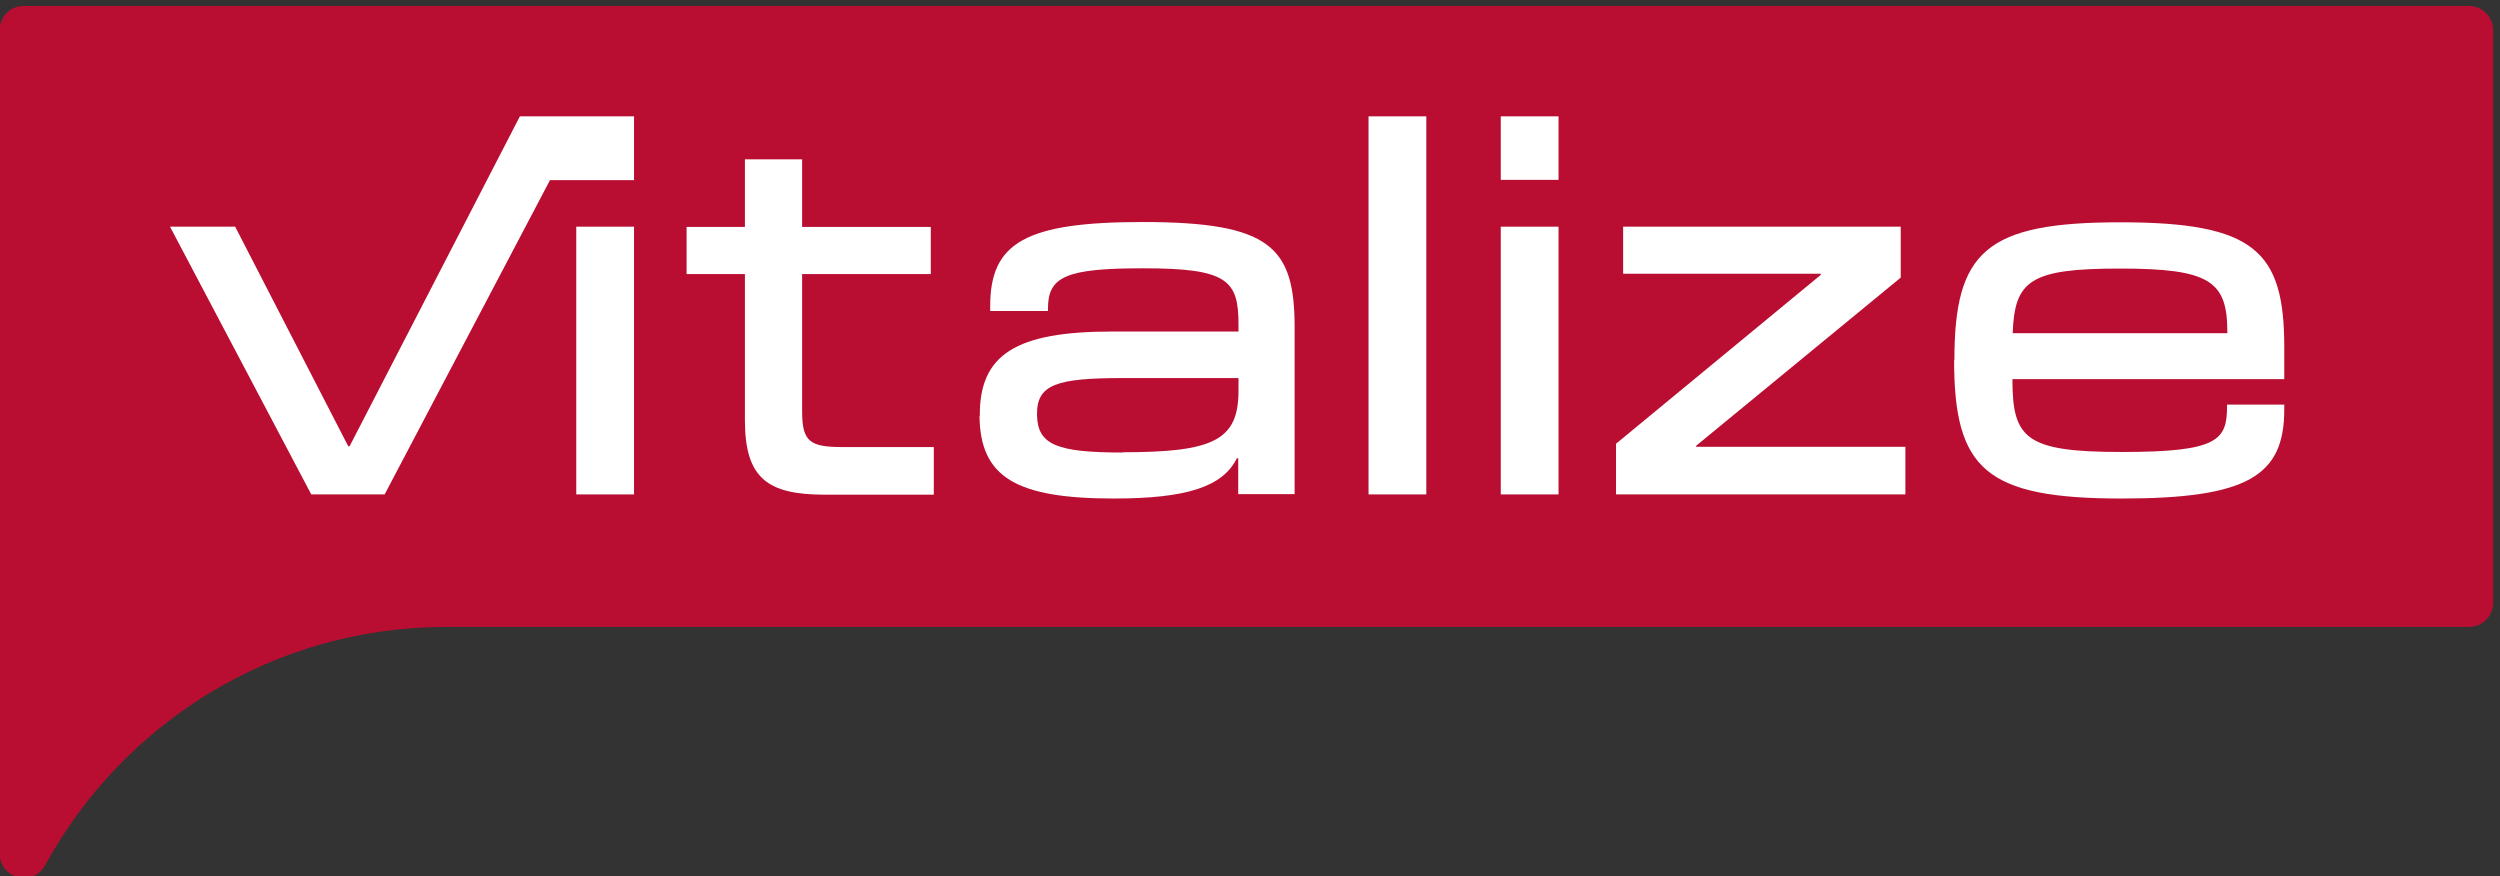
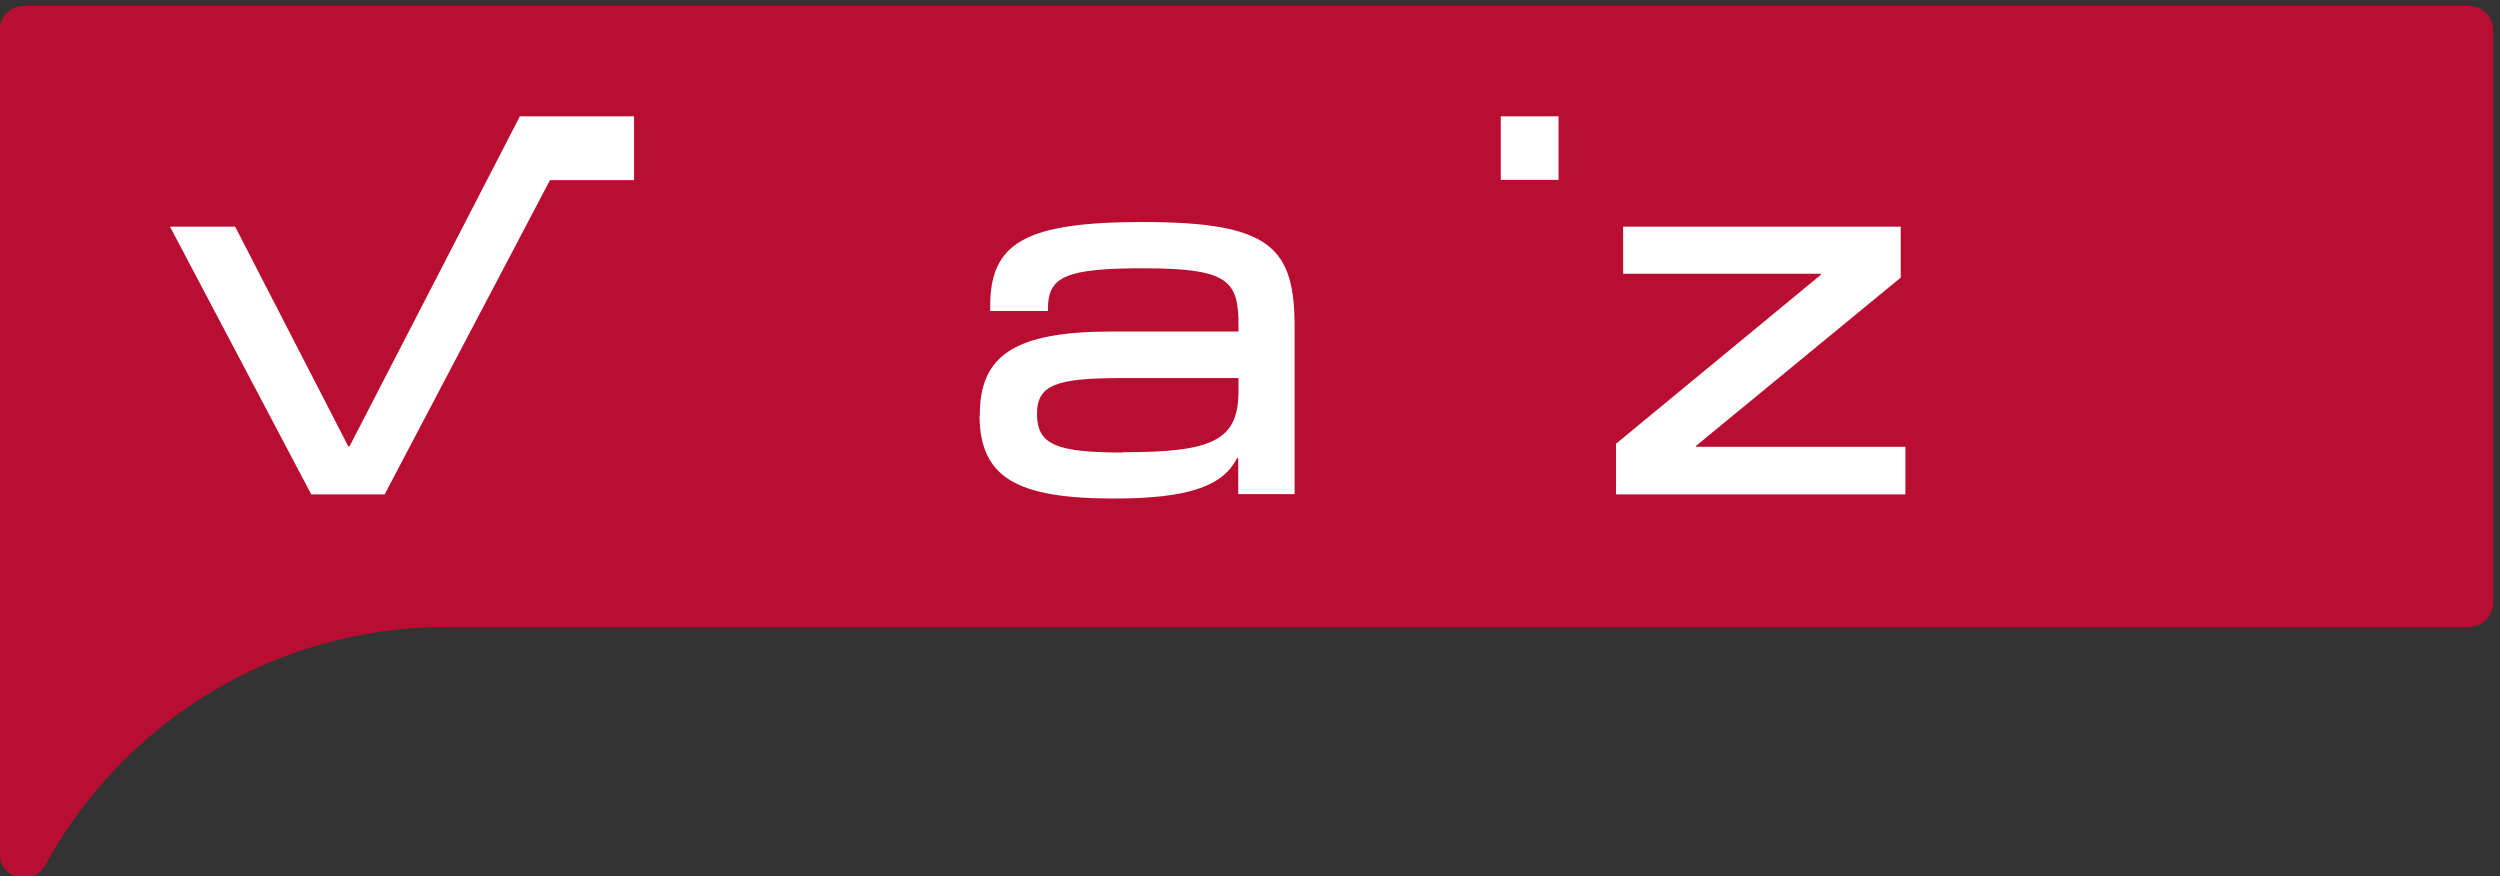
<svg xmlns="http://www.w3.org/2000/svg" id="Layer_1" data-name="Layer 1" viewBox="0 0 91.32 32">
  <rect x="0" y="0" width="91.32" height="32" fill="#333333" stroke="none" />
  <defs>
    <style>
      .cls-1 {
        fill: #b90e31;
      }

      .cls-2 {
        fill: #fff;
      }
    </style>
  </defs>
  <path class="cls-1" d="M-.01,1.1v30.08c0,.92,1.22,1.23,1.66.42,2.84-5.19,8.33-8.7,14.66-8.7h73.88c.49,0,.88-.4.88-.88V1.1c0-.49-.4-.88-.88-.88H.87C.38.21-.01.61-.01,1.1Z" />
  <g>
    <g>
-       <rect class="cls-2" x="21.05" y="8.28" width="2.11" height="9.78" />
      <polygon class="cls-2" points="18.99 4.25 12.77 16.3 12.72 16.3 8.59 8.28 6.21 8.28 11.37 18.06 14.05 18.06 20.09 6.58 23.16 6.58 23.16 4.25 18.99 4.25" />
    </g>
-     <path class="cls-2" d="M27.21,15.33v-5.32h-2.13v-1.72h2.13v-2.47h2.09v2.47h4.7v1.72h-4.7v5.02c0,1.12.3,1.3,1.49,1.3h3.32v1.74h-3.97c-2.11,0-2.93-.6-2.93-2.73Z" />
    <path class="cls-2" d="M35.79,15.2c-.02-2.25,1.31-3.09,4.84-3.09h4.61v-.25c0-1.62-.39-2.06-3.48-2.06-2.82,0-3.48.3-3.48,1.47v.09h-2.11v-.18c0-2.31,1.28-3.07,5.57-3.07,4.68,0,5.55.92,5.55,3.85v6.09h-2.06v-1.31h-.05c-.51,1.03-1.81,1.47-4.49,1.47-3.58,0-4.89-.78-4.91-3.02ZM41,16.52c3.32,0,4.24-.43,4.24-2.25v-.46h-4.22c-2.43,0-3.16.23-3.14,1.35.02,1.08.71,1.37,3.12,1.37Z" />
-     <path class="cls-2" d="M49.99,4.25h2.11v13.81h-2.11V4.25Z" />
-     <path class="cls-2" d="M54.82,4.25h2.11v2.32h-2.11v-2.32ZM54.82,8.28h2.11v9.78h-2.11v-9.78Z" />
+     <path class="cls-2" d="M54.82,4.25h2.11v2.32h-2.11v-2.32ZM54.82,8.28h2.11v9.78v-9.78Z" />
    <path class="cls-2" d="M59.04,16.2l7.47-6.16v-.04h-7.22v-1.72h10.14v1.86l-7.47,6.14v.04h7.64v1.74h-10.57v-1.86Z" />
-     <path class="cls-2" d="M71.39,13.16c0-3.98,1.15-5.04,6.06-5.04s5.99,1.05,5.99,4.56v1.17h-9.93c0,2.18.48,2.66,4.01,2.66s3.83-.44,3.83-1.69v-.04h2.09v.18c0,2.43-1.35,3.25-5.94,3.25-4.98,0-6.12-1.08-6.12-5.06ZM81.36,12.17v-.05c0-1.85-.64-2.31-3.92-2.31s-3.85.43-3.92,2.36h7.84Z" />
  </g>
</svg>